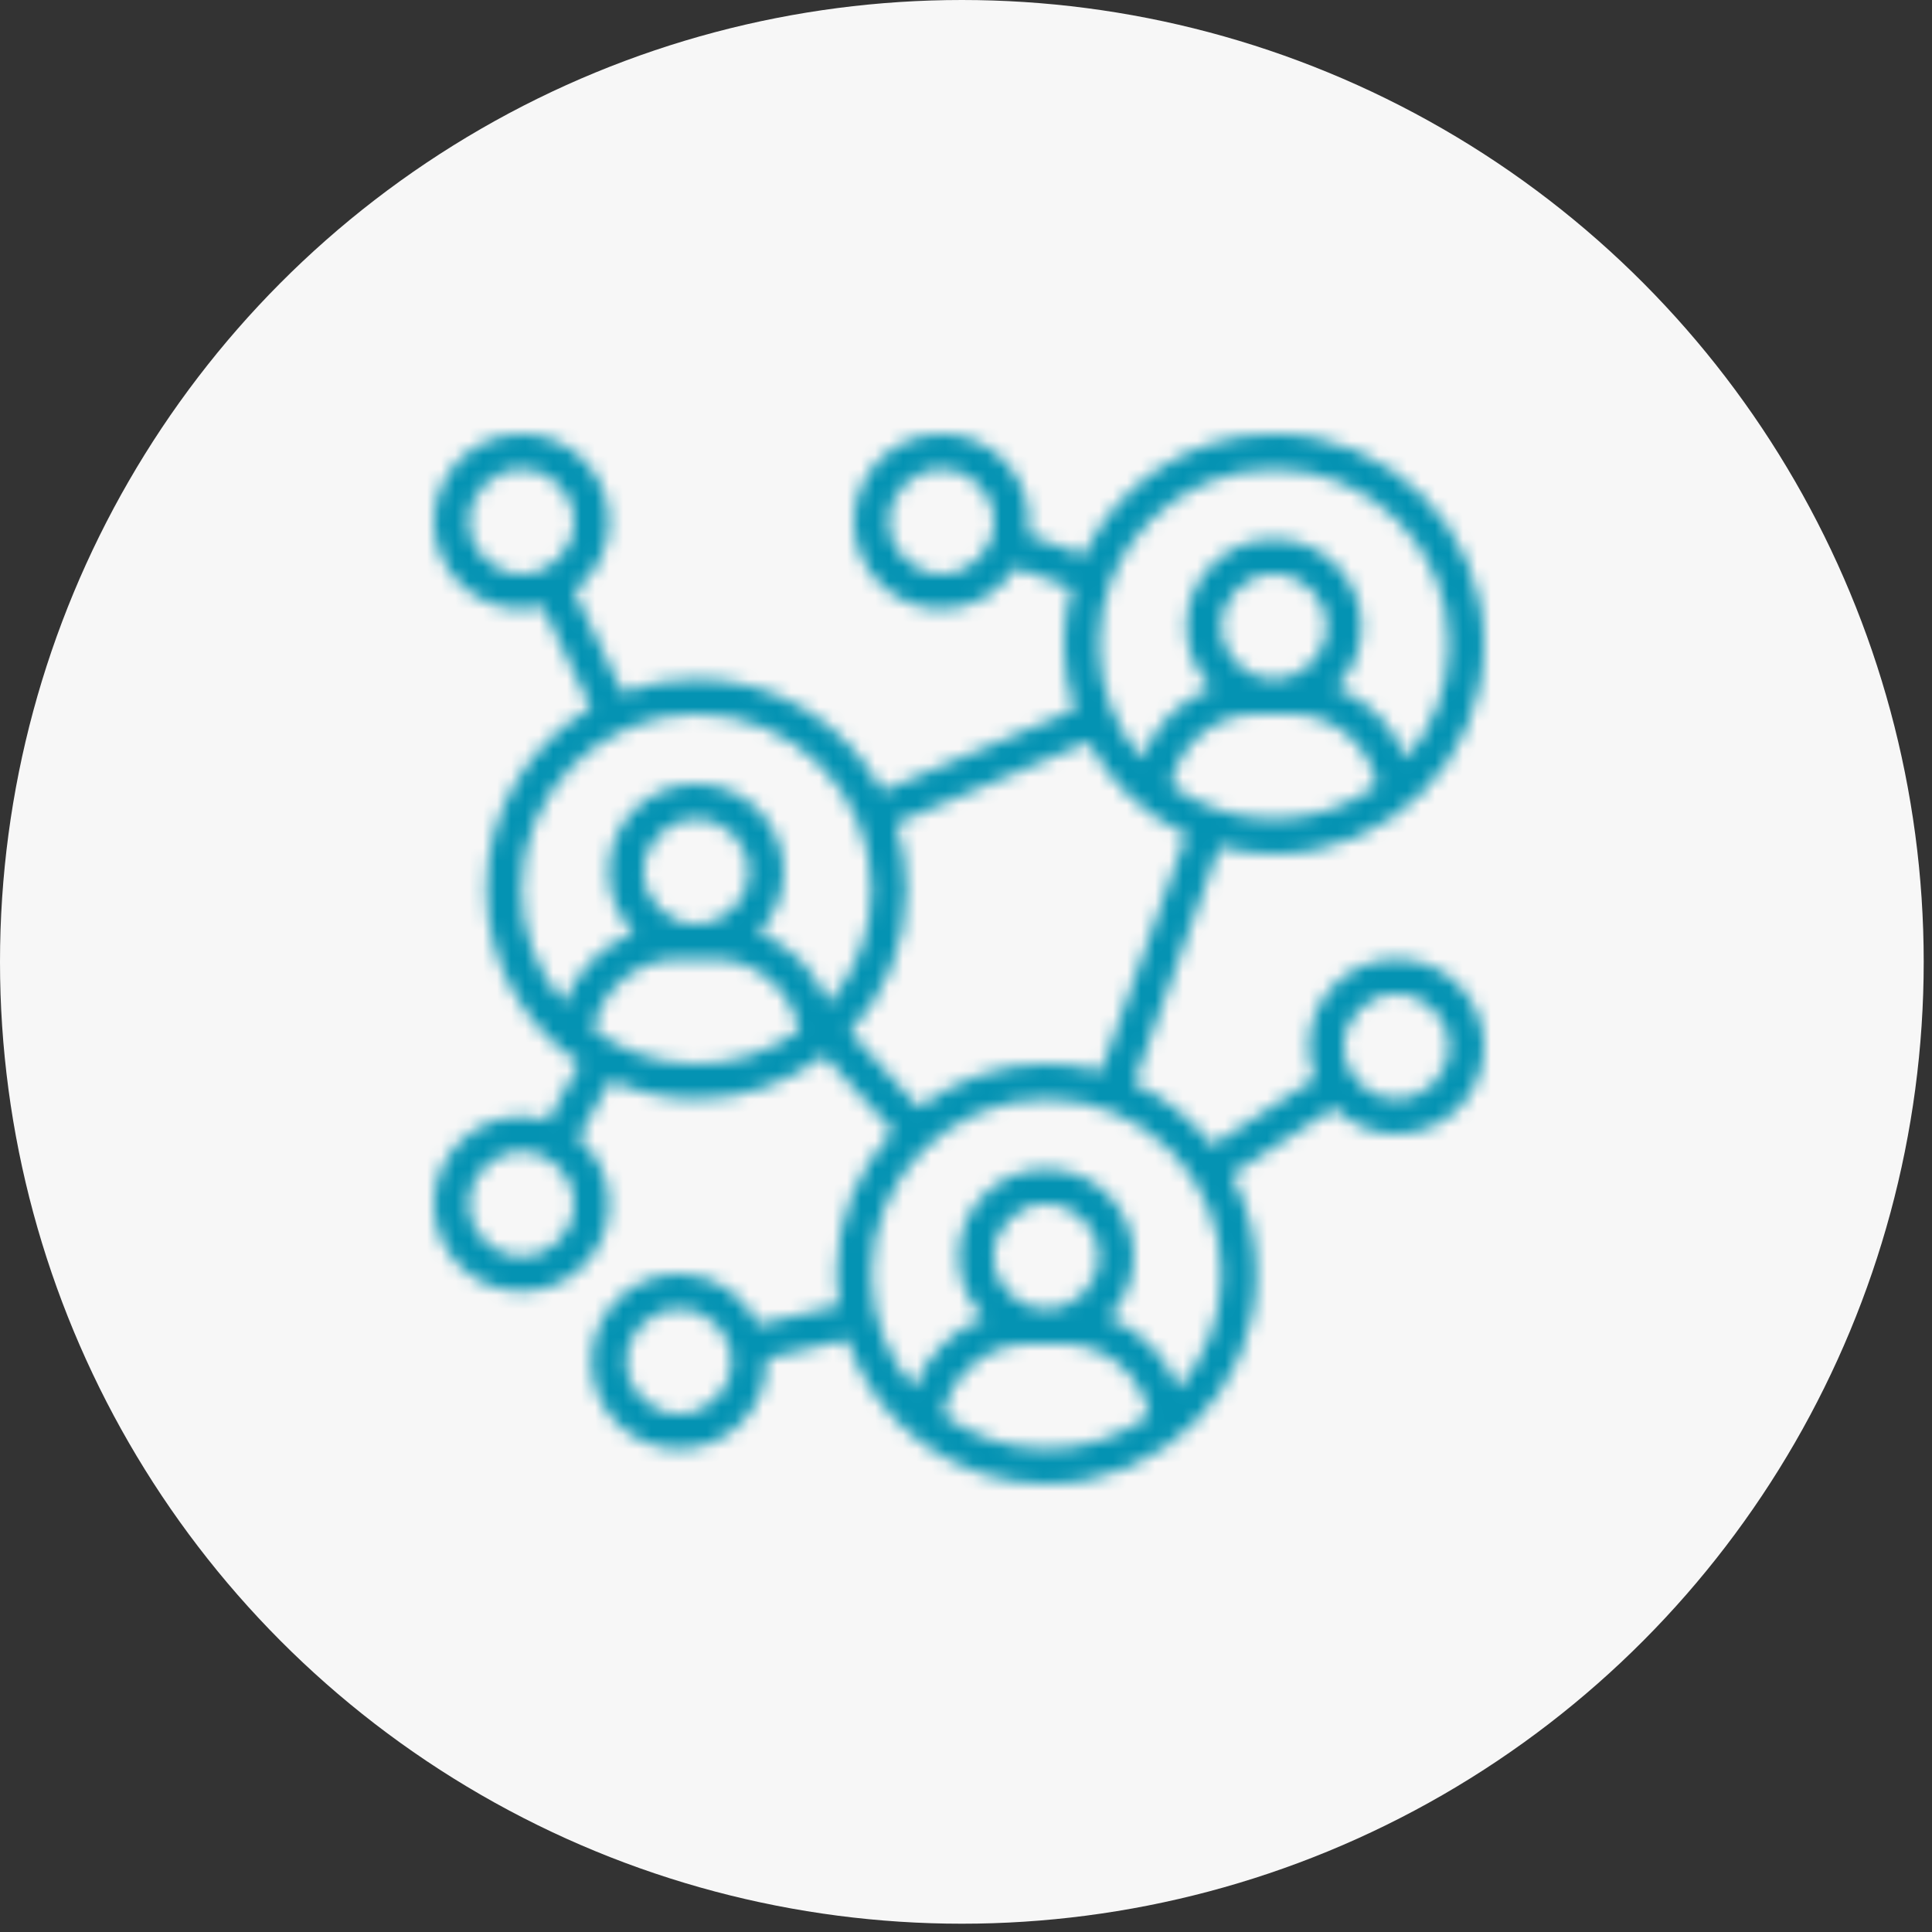
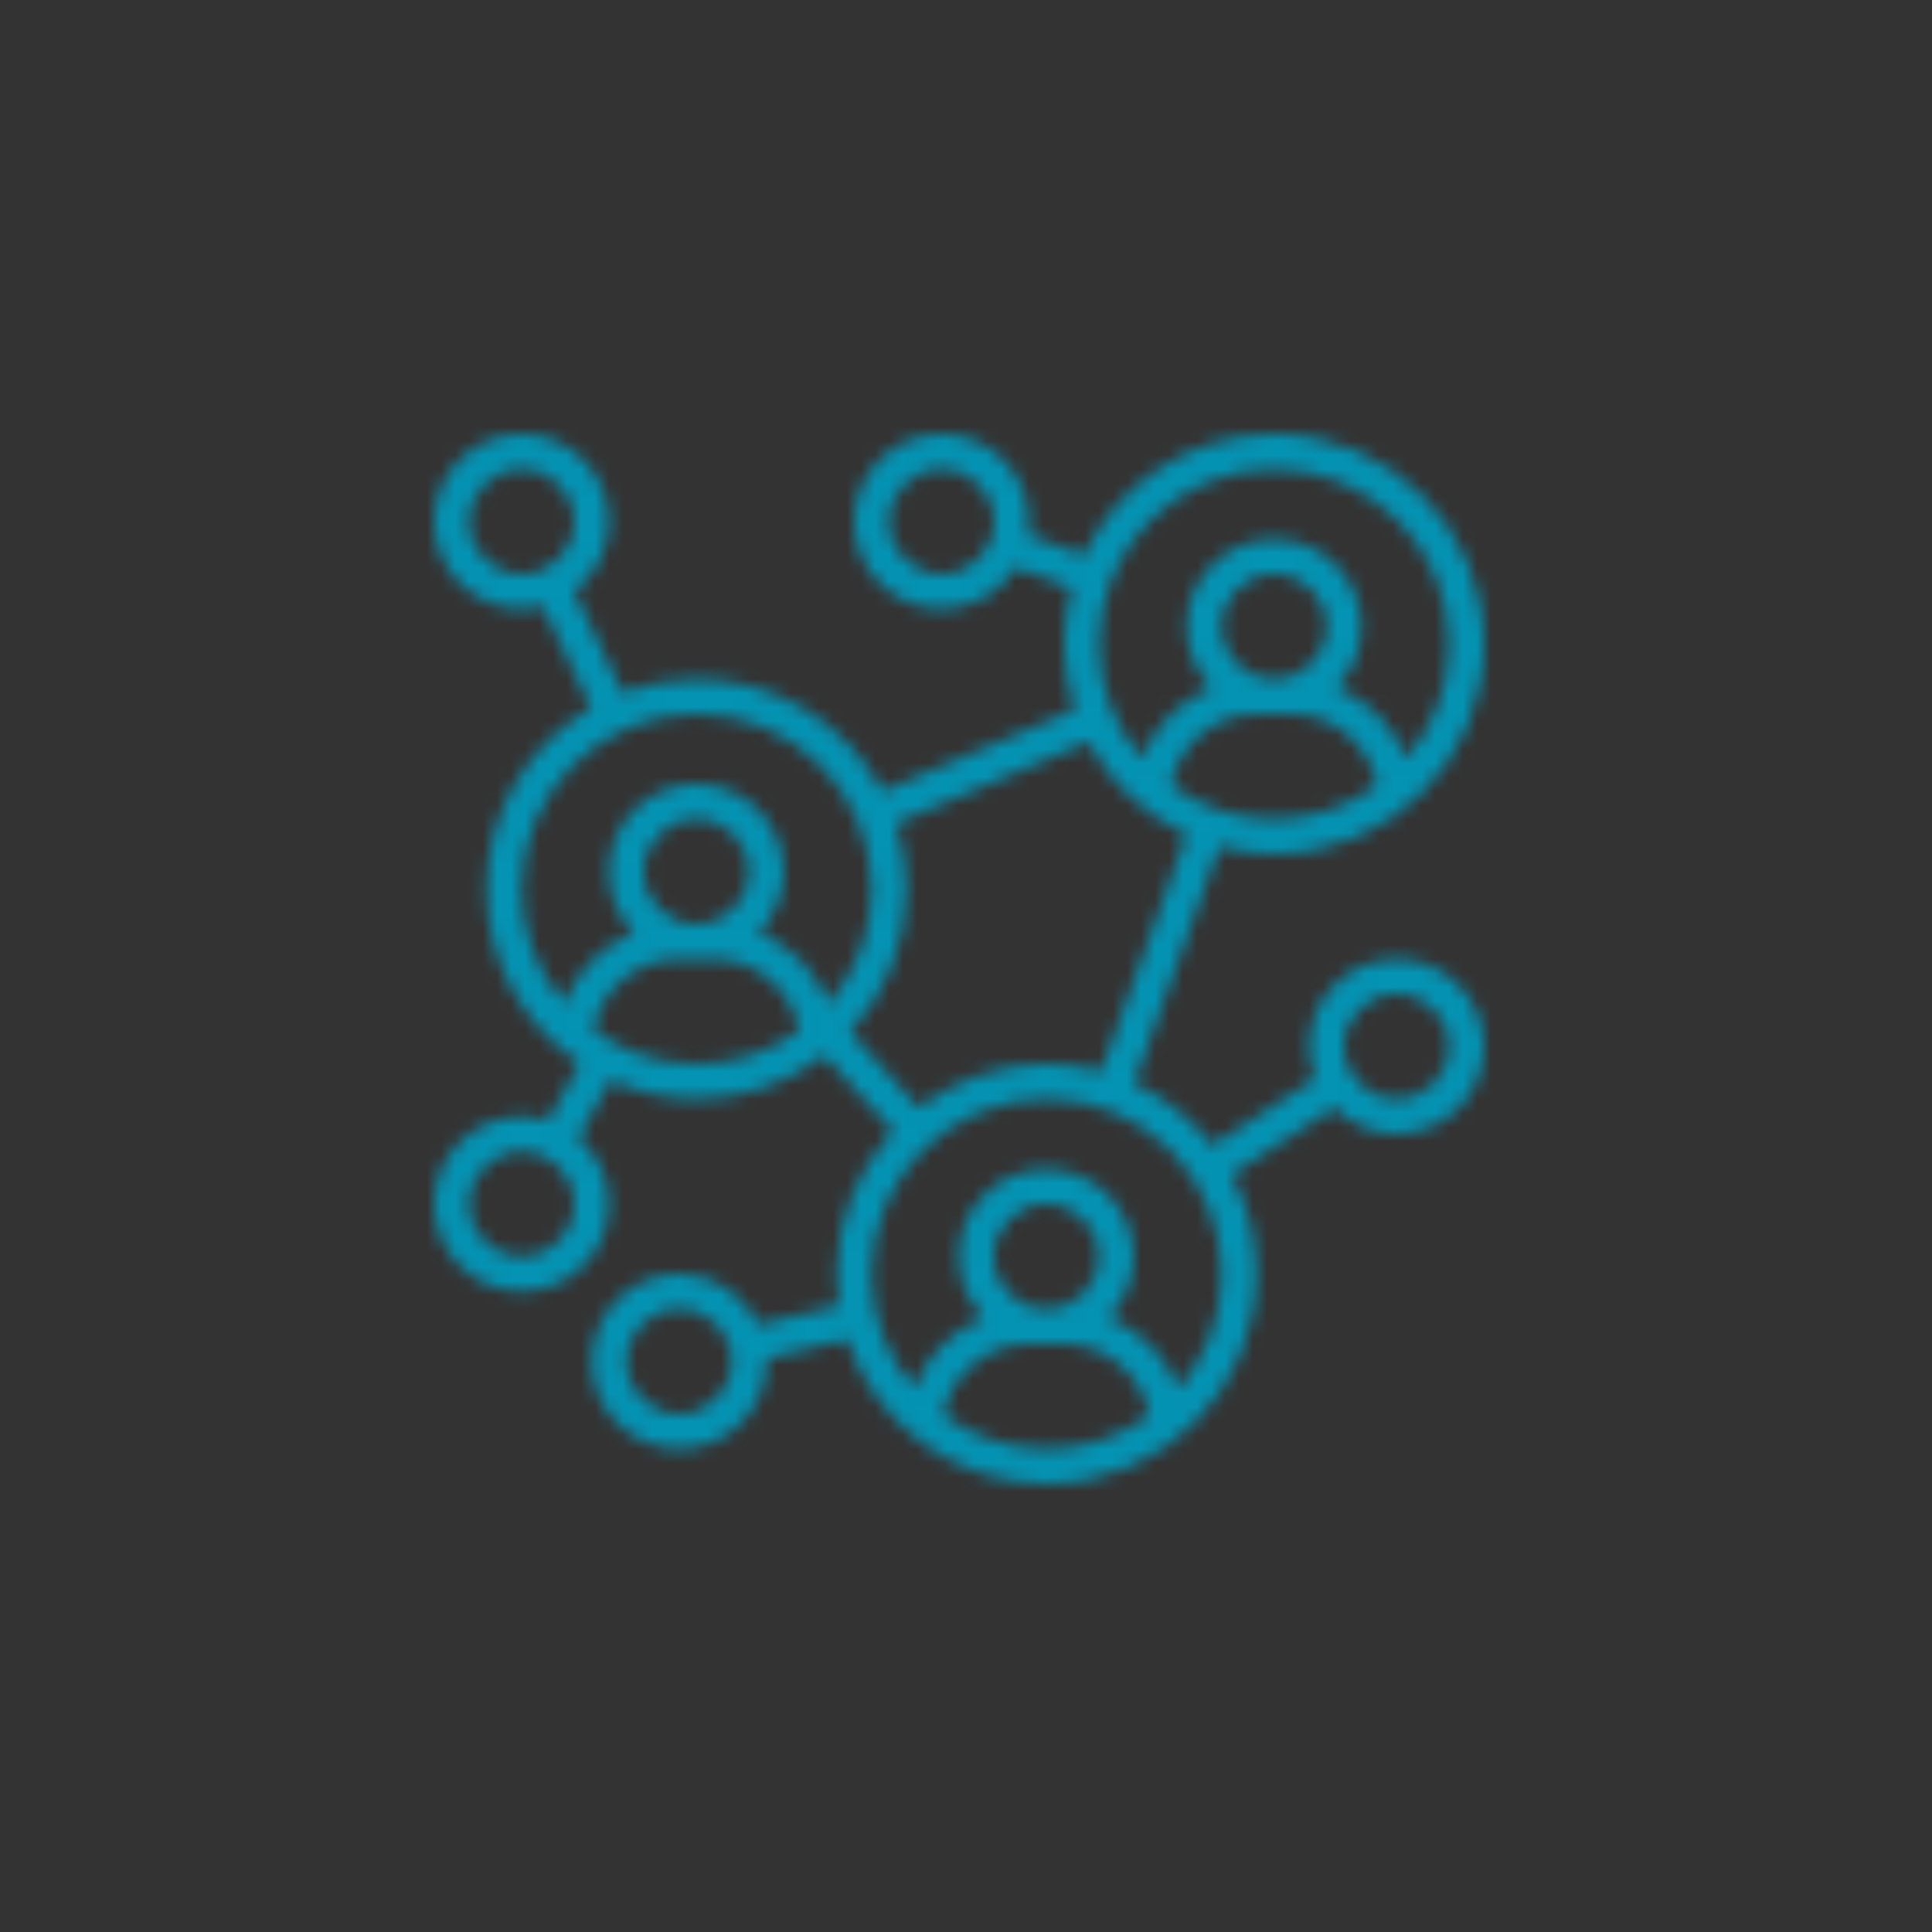
<svg xmlns="http://www.w3.org/2000/svg" width="138" height="138" viewBox="0 0 138 138" fill="none">
  <rect x="0" y="0" width="138" height="138" fill="#333333" stroke="none" />
-   <circle cx="68.704" cy="68.704" r="68.704" fill="#F7F7F7" />
  <mask id="path-2-inside-1_17_3699" fill="white">
    <path d="M91 61C99.272 61 106 54.272 106 46C106 37.728 99.272 31 91 31C84.993 31 79.815 34.556 77.421 39.668L73.405 38.185C73.452 37.877 73.5 37.57 73.5 37.25C73.5 33.804 70.696 31 67.25 31C63.804 31 61 33.804 61 37.25C61 40.696 63.804 43.5 67.25 43.5C69.489 43.5 71.441 42.306 72.545 40.532L76.555 42.013C76.203 43.285 76 44.618 76 46C76 47.638 76.272 49.21 76.76 50.686L63.012 56.513C60.495 51.754 55.499 48.5 49.75 48.5C47.887 48.5 46.11 48.858 44.462 49.48L41.005 42.214C42.511 41.071 43.5 39.281 43.5 37.25C43.5 33.804 40.696 31 37.25 31C33.804 31 31 33.804 31 37.25C31 40.696 33.804 43.5 37.25 43.5C37.77 43.5 38.269 43.418 38.753 43.296L42.206 50.555C37.755 53.16 34.75 57.98 34.75 63.5C34.75 68.685 37.395 73.261 41.405 75.956L39.119 80.066C38.524 79.879 37.905 79.75 37.25 79.75C33.804 79.75 31 82.554 31 86C31 89.446 33.804 92.25 37.25 92.25C40.696 92.25 43.5 89.446 43.5 86C43.5 84.107 42.636 82.429 41.304 81.283L43.595 77.164C45.475 78.015 47.555 78.5 49.75 78.5C53.18 78.5 56.335 77.33 58.865 75.385L63.785 80.797C61.29 83.477 59.75 87.058 59.75 91C59.75 91.765 59.826 92.51 59.936 93.244L54.148 94.618C53.151 92.487 51.002 91 48.5 91C45.054 91 42.25 93.804 42.25 97.25C42.25 100.696 45.054 103.5 48.5 103.5C51.946 103.5 54.75 100.696 54.75 97.25C54.75 97.181 54.731 97.116 54.73 97.047L60.507 95.678C62.478 101.663 68.112 106 74.75 106C83.022 106 89.75 99.272 89.75 91C89.75 88.435 89.101 86.02 87.961 83.908L95.304 79.133C96.439 80.283 98.011 81 99.75 81C103.196 81 106 78.196 106 74.75C106 71.304 103.196 68.5 99.75 68.5C96.304 68.5 93.5 71.304 93.5 74.75C93.5 75.558 93.666 76.325 93.946 77.034L86.587 81.819C85.114 79.925 83.201 78.396 81 77.381L87.101 60.468C88.346 60.803 89.65 61 91 61ZM67.25 41C65.183 41 63.5 39.317 63.5 37.25C63.5 35.183 65.183 33.5 67.25 33.5C69.317 33.5 71 35.183 71 37.25C71 39.317 69.317 41 67.25 41ZM33.5 37.25C33.5 35.183 35.183 33.5 37.25 33.5C39.317 33.5 41 35.183 41 37.25C41 39.317 39.317 41 37.25 41C35.183 41 33.5 39.317 33.5 37.25ZM37.25 89.75C35.183 89.75 33.5 88.067 33.5 86C33.5 83.933 35.183 82.25 37.25 82.25C39.317 82.25 41 83.933 41 86C41 88.067 39.317 89.75 37.25 89.75ZM48.5 101C46.433 101 44.75 99.317 44.75 97.25C44.75 95.183 46.433 93.5 48.5 93.5C50.567 93.5 52.25 95.183 52.25 97.25C52.25 99.317 50.567 101 48.5 101ZM99.75 71C101.817 71 103.5 72.683 103.5 74.75C103.5 76.817 101.817 78.5 99.75 78.5C97.683 78.5 96 76.817 96 74.75C96 72.683 97.683 71 99.75 71ZM83.638 56.08C84.196 53.189 86.745 51 89.75 51H92.25C95.255 51 97.804 53.189 98.362 56.08C96.294 57.594 93.754 58.5 91 58.5C88.246 58.5 85.706 57.594 83.638 56.08ZM91 48.5C88.933 48.5 87.25 46.817 87.25 44.75C87.25 42.683 88.933 41 91 41C93.067 41 94.75 42.683 94.75 44.75C94.75 46.817 93.067 48.5 91 48.5ZM91 33.5C97.893 33.5 103.5 39.107 103.5 46C103.5 49.125 102.339 51.98 100.435 54.174C99.559 51.867 97.733 50.026 95.457 49.118C96.564 47.99 97.25 46.45 97.25 44.75C97.25 41.304 94.446 38.5 91 38.5C87.554 38.5 84.75 41.304 84.75 44.75C84.75 46.45 85.436 47.99 86.543 49.118C84.267 50.026 82.441 51.867 81.565 54.174C79.662 51.98 78.5 49.125 78.5 46C78.5 39.107 84.107 33.5 91 33.5ZM37.25 63.5C37.25 56.607 42.857 51 49.75 51C56.643 51 62.25 56.607 62.25 63.5C62.25 66.635 61.081 69.497 59.168 71.694C58.295 69.379 56.465 67.529 54.184 66.618C55.289 65.49 55.975 63.95 55.975 62.25C55.975 58.804 53.171 56 49.725 56C46.279 56 43.475 58.804 43.475 62.25C43.475 63.95 44.161 65.49 45.268 66.618C42.999 67.522 41.175 69.356 40.296 71.654C38.404 69.463 37.25 66.617 37.25 63.5ZM45.975 62.25C45.975 60.183 47.658 58.5 49.725 58.5C51.792 58.5 53.475 60.183 53.475 62.25C53.475 64.317 51.792 66 49.725 66C47.658 66 45.975 64.317 45.975 62.25ZM42.368 73.564C42.931 70.68 45.476 68.5 48.475 68.5H50.975C53.985 68.5 56.539 70.696 57.089 73.596C55.025 75.101 52.493 76 49.75 76C46.986 76 44.439 75.088 42.368 73.564ZM67.368 101.063C67.931 98.18 70.476 96 73.475 96H75.975C78.985 96 81.539 98.196 82.089 101.096C80.025 102.601 77.493 103.5 74.75 103.5C71.986 103.5 69.439 102.588 67.368 101.063ZM74.725 93.5C72.658 93.5 70.975 91.817 70.975 89.75C70.975 87.683 72.658 86 74.725 86C76.792 86 78.475 87.683 78.475 89.75C78.475 91.817 76.792 93.5 74.725 93.5ZM87.25 91C87.25 94.135 86.081 96.997 84.168 99.194C83.295 96.879 81.465 95.029 79.184 94.118C80.289 92.99 80.975 91.45 80.975 89.75C80.975 86.304 78.171 83.5 74.725 83.5C71.279 83.5 68.475 86.304 68.475 89.75C68.475 91.45 69.161 92.99 70.268 94.118C67.999 95.022 66.175 96.856 65.296 99.154C63.404 96.963 62.25 94.117 62.25 91C62.25 84.107 67.857 78.5 74.75 78.5C81.643 78.5 87.25 84.107 87.25 91ZM78.649 76.532C77.404 76.197 76.1 76 74.75 76C71.32 76 68.165 77.17 65.635 79.115L60.715 73.703C63.21 71.023 64.75 67.442 64.75 63.5C64.75 61.862 64.478 60.29 63.99 58.814L77.738 52.987C79.278 55.899 81.749 58.235 84.751 59.619L78.649 76.532Z" />
  </mask>
  <path d="M91 61C99.272 61 106 54.272 106 46C106 37.728 99.272 31 91 31C84.993 31 79.815 34.556 77.421 39.668L73.405 38.185C73.452 37.877 73.5 37.57 73.5 37.25C73.5 33.804 70.696 31 67.25 31C63.804 31 61 33.804 61 37.25C61 40.696 63.804 43.5 67.25 43.5C69.489 43.5 71.441 42.306 72.545 40.532L76.555 42.013C76.203 43.285 76 44.618 76 46C76 47.638 76.272 49.21 76.76 50.686L63.012 56.513C60.495 51.754 55.499 48.5 49.75 48.5C47.887 48.5 46.11 48.858 44.462 49.48L41.005 42.214C42.511 41.071 43.5 39.281 43.5 37.25C43.5 33.804 40.696 31 37.25 31C33.804 31 31 33.804 31 37.25C31 40.696 33.804 43.5 37.25 43.5C37.77 43.5 38.269 43.418 38.753 43.296L42.206 50.555C37.755 53.16 34.75 57.98 34.75 63.5C34.75 68.685 37.395 73.261 41.405 75.956L39.119 80.066C38.524 79.879 37.905 79.75 37.25 79.75C33.804 79.75 31 82.554 31 86C31 89.446 33.804 92.25 37.25 92.25C40.696 92.25 43.5 89.446 43.5 86C43.5 84.107 42.636 82.429 41.304 81.283L43.595 77.164C45.475 78.015 47.555 78.5 49.75 78.5C53.18 78.5 56.335 77.33 58.865 75.385L63.785 80.797C61.29 83.477 59.75 87.058 59.75 91C59.75 91.765 59.826 92.51 59.936 93.244L54.148 94.618C53.151 92.487 51.002 91 48.5 91C45.054 91 42.25 93.804 42.25 97.25C42.25 100.696 45.054 103.5 48.5 103.5C51.946 103.5 54.75 100.696 54.75 97.25C54.75 97.181 54.731 97.116 54.73 97.047L60.507 95.678C62.478 101.663 68.112 106 74.75 106C83.022 106 89.75 99.272 89.75 91C89.75 88.435 89.101 86.02 87.961 83.908L95.304 79.133C96.439 80.283 98.011 81 99.75 81C103.196 81 106 78.196 106 74.75C106 71.304 103.196 68.5 99.75 68.5C96.304 68.5 93.5 71.304 93.5 74.75C93.5 75.558 93.666 76.325 93.946 77.034L86.587 81.819C85.114 79.925 83.201 78.396 81 77.381L87.101 60.468C88.346 60.803 89.65 61 91 61ZM67.25 41C65.183 41 63.5 39.317 63.5 37.25C63.5 35.183 65.183 33.5 67.25 33.5C69.317 33.5 71 35.183 71 37.25C71 39.317 69.317 41 67.25 41ZM33.5 37.25C33.5 35.183 35.183 33.5 37.25 33.5C39.317 33.5 41 35.183 41 37.25C41 39.317 39.317 41 37.25 41C35.183 41 33.5 39.317 33.5 37.25ZM37.25 89.75C35.183 89.75 33.5 88.067 33.5 86C33.5 83.933 35.183 82.25 37.25 82.25C39.317 82.25 41 83.933 41 86C41 88.067 39.317 89.75 37.25 89.75ZM48.5 101C46.433 101 44.75 99.317 44.75 97.25C44.75 95.183 46.433 93.5 48.5 93.5C50.567 93.5 52.25 95.183 52.25 97.25C52.25 99.317 50.567 101 48.5 101ZM99.75 71C101.817 71 103.5 72.683 103.5 74.75C103.5 76.817 101.817 78.5 99.75 78.5C97.683 78.5 96 76.817 96 74.75C96 72.683 97.683 71 99.75 71ZM83.638 56.08C84.196 53.189 86.745 51 89.75 51H92.25C95.255 51 97.804 53.189 98.362 56.08C96.294 57.594 93.754 58.5 91 58.5C88.246 58.5 85.706 57.594 83.638 56.08ZM91 48.5C88.933 48.5 87.25 46.817 87.25 44.75C87.25 42.683 88.933 41 91 41C93.067 41 94.75 42.683 94.75 44.75C94.75 46.817 93.067 48.5 91 48.5ZM91 33.5C97.893 33.5 103.5 39.107 103.5 46C103.5 49.125 102.339 51.98 100.435 54.174C99.559 51.867 97.733 50.026 95.457 49.118C96.564 47.99 97.25 46.45 97.25 44.75C97.25 41.304 94.446 38.5 91 38.5C87.554 38.5 84.75 41.304 84.75 44.75C84.75 46.45 85.436 47.99 86.543 49.118C84.267 50.026 82.441 51.867 81.565 54.174C79.662 51.98 78.5 49.125 78.5 46C78.5 39.107 84.107 33.5 91 33.5ZM37.25 63.5C37.25 56.607 42.857 51 49.75 51C56.643 51 62.25 56.607 62.25 63.5C62.25 66.635 61.081 69.497 59.168 71.694C58.295 69.379 56.465 67.529 54.184 66.618C55.289 65.49 55.975 63.95 55.975 62.25C55.975 58.804 53.171 56 49.725 56C46.279 56 43.475 58.804 43.475 62.25C43.475 63.95 44.161 65.49 45.268 66.618C42.999 67.522 41.175 69.356 40.296 71.654C38.404 69.463 37.25 66.617 37.25 63.5ZM45.975 62.25C45.975 60.183 47.658 58.5 49.725 58.5C51.792 58.5 53.475 60.183 53.475 62.25C53.475 64.317 51.792 66 49.725 66C47.658 66 45.975 64.317 45.975 62.25ZM42.368 73.564C42.931 70.68 45.476 68.5 48.475 68.5H50.975C53.985 68.5 56.539 70.696 57.089 73.596C55.025 75.101 52.493 76 49.75 76C46.986 76 44.439 75.088 42.368 73.564ZM67.368 101.063C67.931 98.18 70.476 96 73.475 96H75.975C78.985 96 81.539 98.196 82.089 101.096C80.025 102.601 77.493 103.5 74.75 103.5C71.986 103.5 69.439 102.588 67.368 101.063ZM74.725 93.5C72.658 93.5 70.975 91.817 70.975 89.75C70.975 87.683 72.658 86 74.725 86C76.792 86 78.475 87.683 78.475 89.75C78.475 91.817 76.792 93.5 74.725 93.5ZM87.25 91C87.25 94.135 86.081 96.997 84.168 99.194C83.295 96.879 81.465 95.029 79.184 94.118C80.289 92.99 80.975 91.45 80.975 89.75C80.975 86.304 78.171 83.5 74.725 83.5C71.279 83.5 68.475 86.304 68.475 89.75C68.475 91.45 69.161 92.99 70.268 94.118C67.999 95.022 66.175 96.856 65.296 99.154C63.404 96.963 62.25 94.117 62.25 91C62.25 84.107 67.857 78.5 74.75 78.5C81.643 78.5 87.25 84.107 87.25 91ZM78.649 76.532C77.404 76.197 76.1 76 74.75 76C71.32 76 68.165 77.17 65.635 79.115L60.715 73.703C63.21 71.023 64.75 67.442 64.75 63.5C64.75 61.862 64.478 60.29 63.99 58.814L77.738 52.987C79.278 55.899 81.749 58.235 84.751 59.619L78.649 76.532Z" fill="url(#paint0_linear_17_3699)" stroke="#0493B3" stroke-width="4" mask="url(#path-2-inside-1_17_3699)" />
  <defs>
    <linearGradient id="paint0_linear_17_3699" x1="106" y1="31" x2="27.174" y2="35.263" gradientUnits="userSpaceOnUse">
      <stop stop-color="#EC5A2C" />
      <stop offset="1" stop-color="#FF7A00" />
    </linearGradient>
  </defs>
</svg>